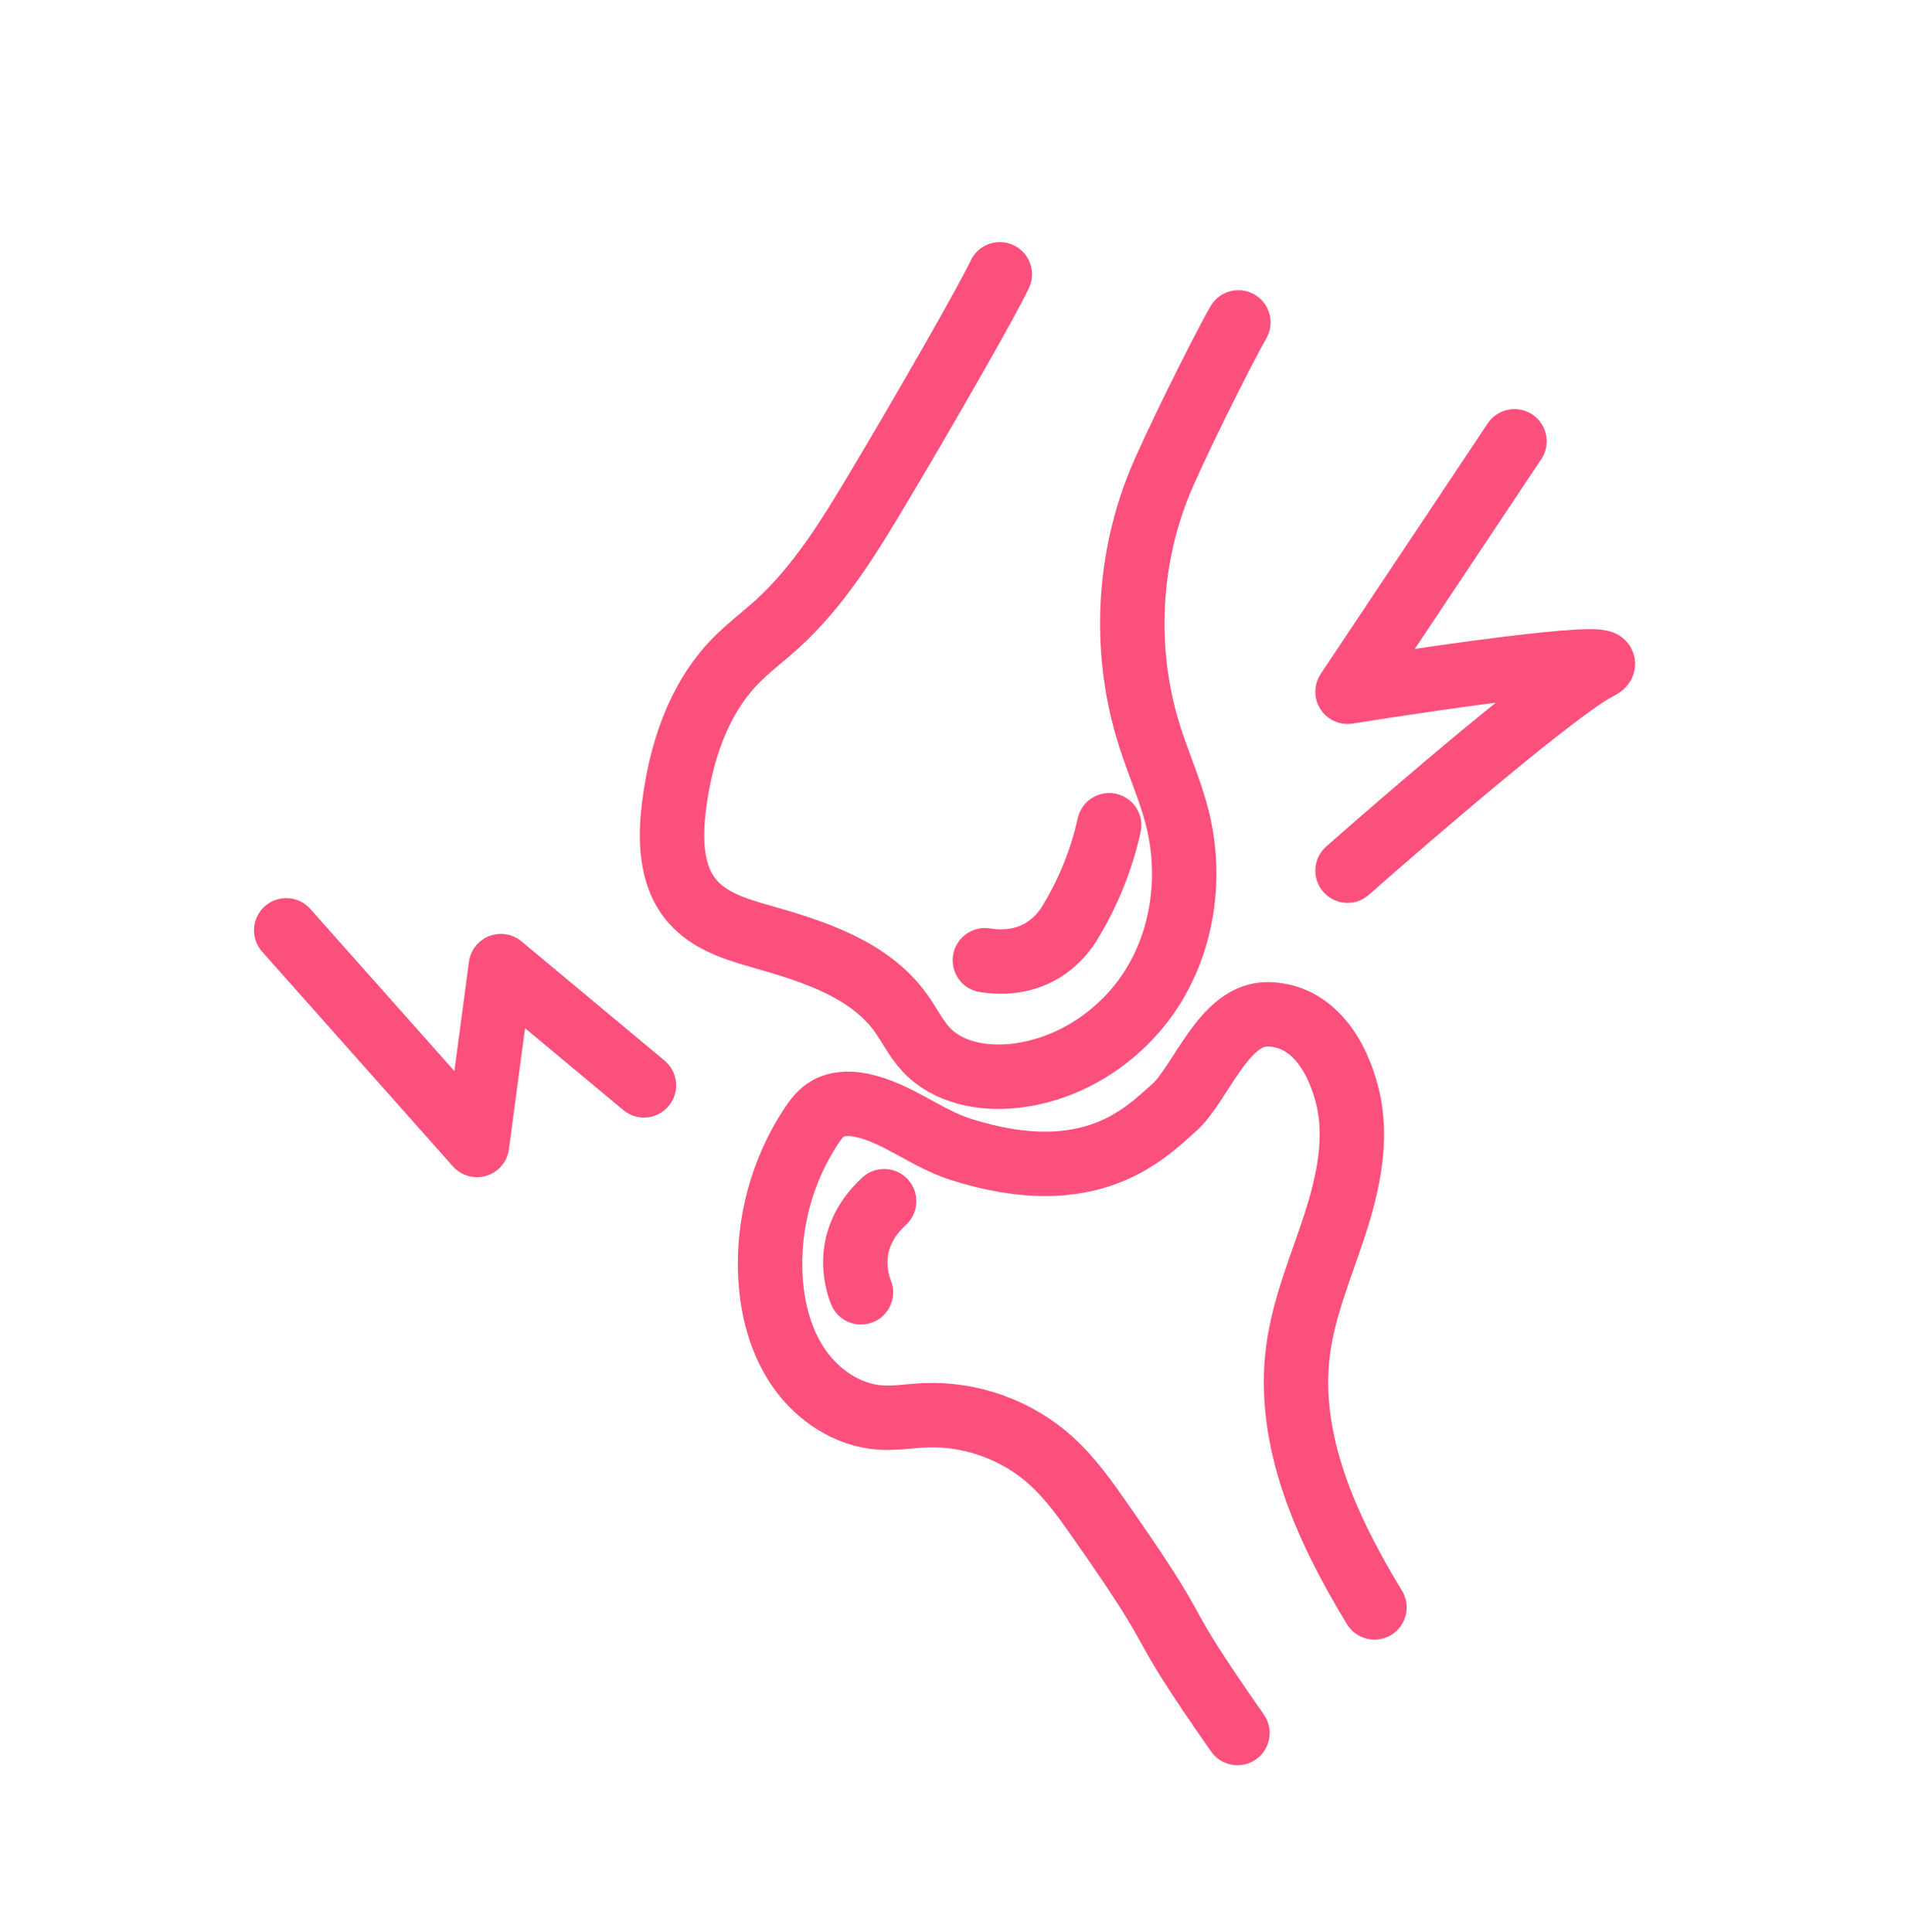
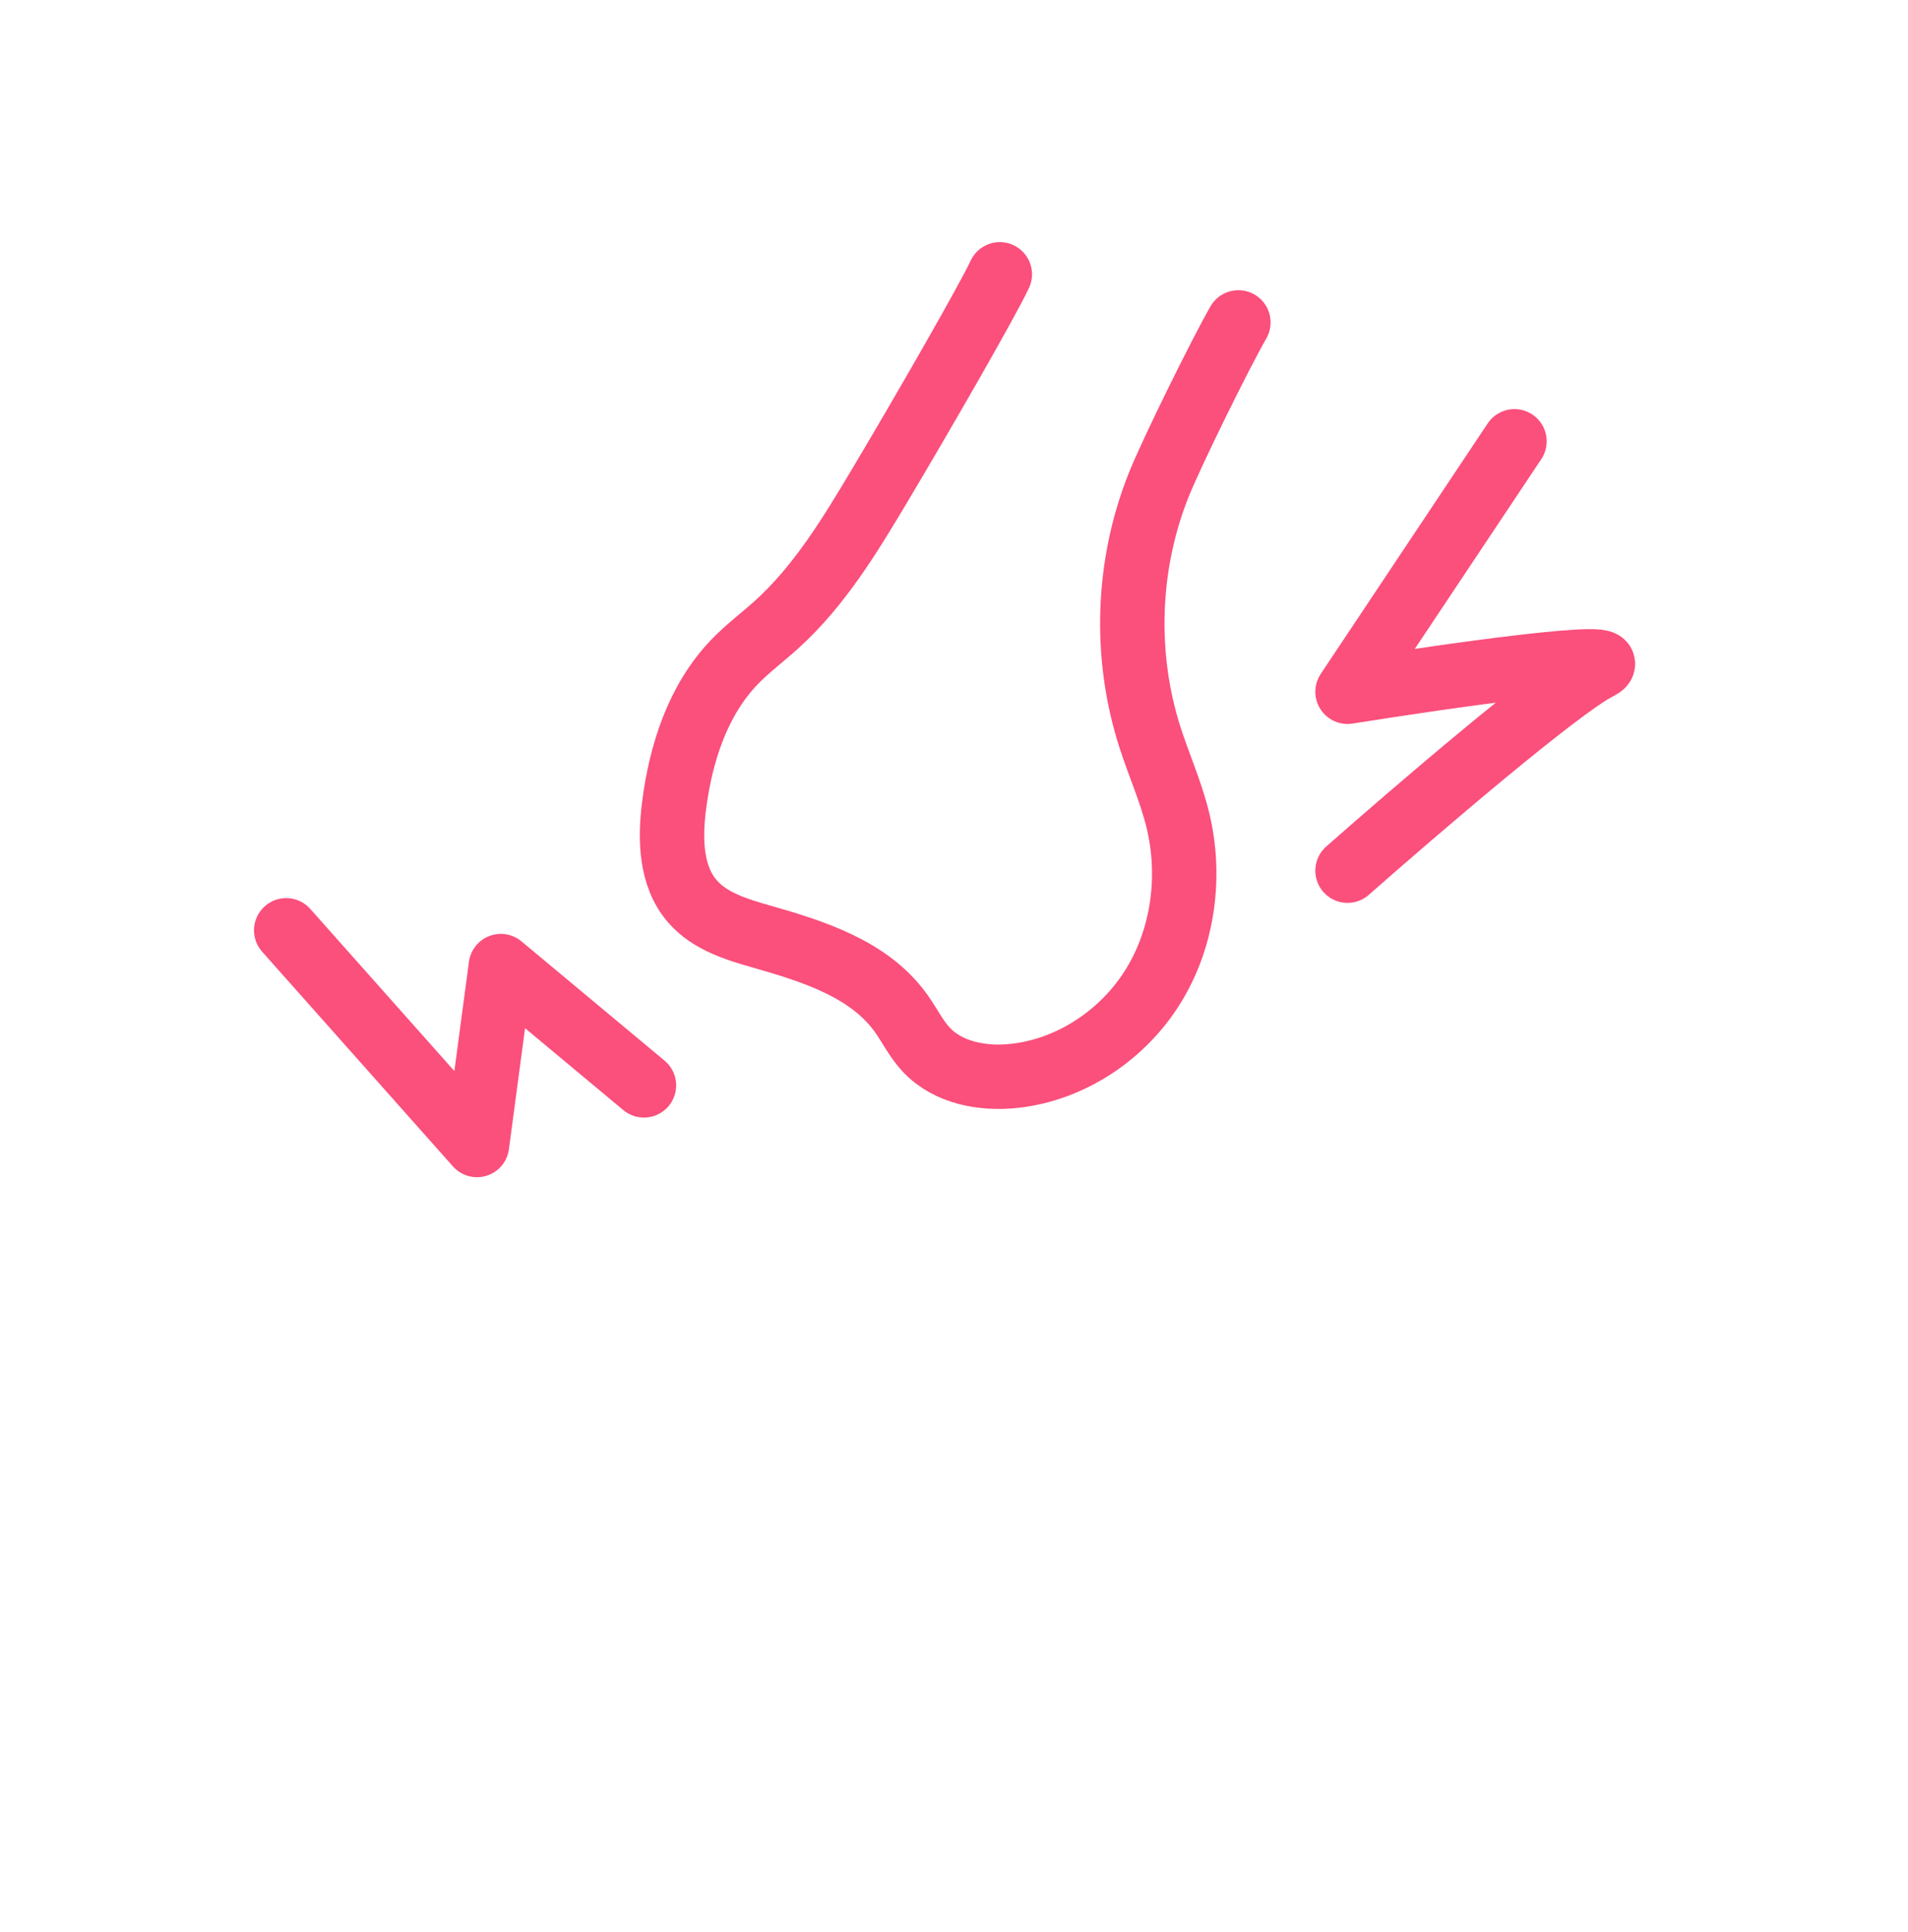
<svg xmlns="http://www.w3.org/2000/svg" width="80" height="81" viewBox="0 0 80 81" fill="none">
  <path d="M41.921 11.5C41.398 12.619 38.715 17.287 36.86 20.396C35.623 22.469 34.35 24.567 32.56 26.185C31.981 26.709 31.35 27.178 30.806 27.741C29.264 29.338 28.543 31.571 28.263 33.776C28.085 35.168 28.114 36.728 29.034 37.787C29.764 38.629 30.898 38.97 31.968 39.273C34.129 39.89 36.447 40.631 37.764 42.455C38.132 42.965 38.407 43.544 38.836 44.002C39.745 44.975 41.202 45.247 42.526 45.103C44.911 44.844 47.107 43.37 48.365 41.32C49.623 39.272 49.953 36.701 49.382 34.365C49.09 33.173 48.579 32.047 48.207 30.878C47.119 27.466 47.25 23.677 48.574 20.352C49.122 18.975 51.185 14.8 51.924 13.516" stroke="#FB4F7C" stroke-width="2.7" stroke-linecap="round" stroke-linejoin="round" />
-   <path d="M51.885 72.65C47.984 67.079 50.063 69.364 46.162 63.793C45.533 62.894 44.897 61.988 44.087 61.251C42.655 59.947 40.697 59.242 38.765 59.331C38.143 59.359 37.523 59.468 36.902 59.423C35.547 59.329 34.304 58.501 33.521 57.387C32.737 56.274 32.38 54.904 32.303 53.543C32.178 51.321 32.787 49.063 34.014 47.209C34.18 46.957 34.363 46.708 34.611 46.537C35.038 46.244 35.6 46.228 36.106 46.331C37.6 46.637 38.818 47.715 40.271 48.179C45.785 49.937 48.067 47.442 49.198 46.463C50.353 45.463 51.289 42.469 53.189 42.521C55.009 42.571 56.058 44.191 56.496 45.962C56.934 47.733 56.531 49.603 55.968 51.339C55.404 53.074 54.671 54.774 54.43 56.583C53.925 60.381 55.636 64.115 57.63 67.385" stroke="#FB4F7C" stroke-width="2.7" stroke-linecap="round" stroke-linejoin="round" />
-   <path d="M46.506 34.597C46.191 36.019 45.641 37.389 44.886 38.636C44.767 38.834 43.768 40.644 41.295 40.256" stroke="#FB4F7C" stroke-width="2.7" stroke-miterlimit="10" stroke-linecap="round" />
-   <path d="M36.099 54.175C36.019 53.958 35.226 52.049 37.071 50.356" stroke="#FB4F7C" stroke-width="2.7" stroke-miterlimit="10" stroke-linecap="round" />
  <path d="M12 39L20 48L21 40.5L27 45.5M63.5 18.5L56.5 29C60.667 28.333 68.6 27.2 67 28C65.4 28.8 59.333 34 56.5 36.5" stroke="#FB4F7C" stroke-width="2.7" stroke-linecap="round" stroke-linejoin="round" />
</svg>